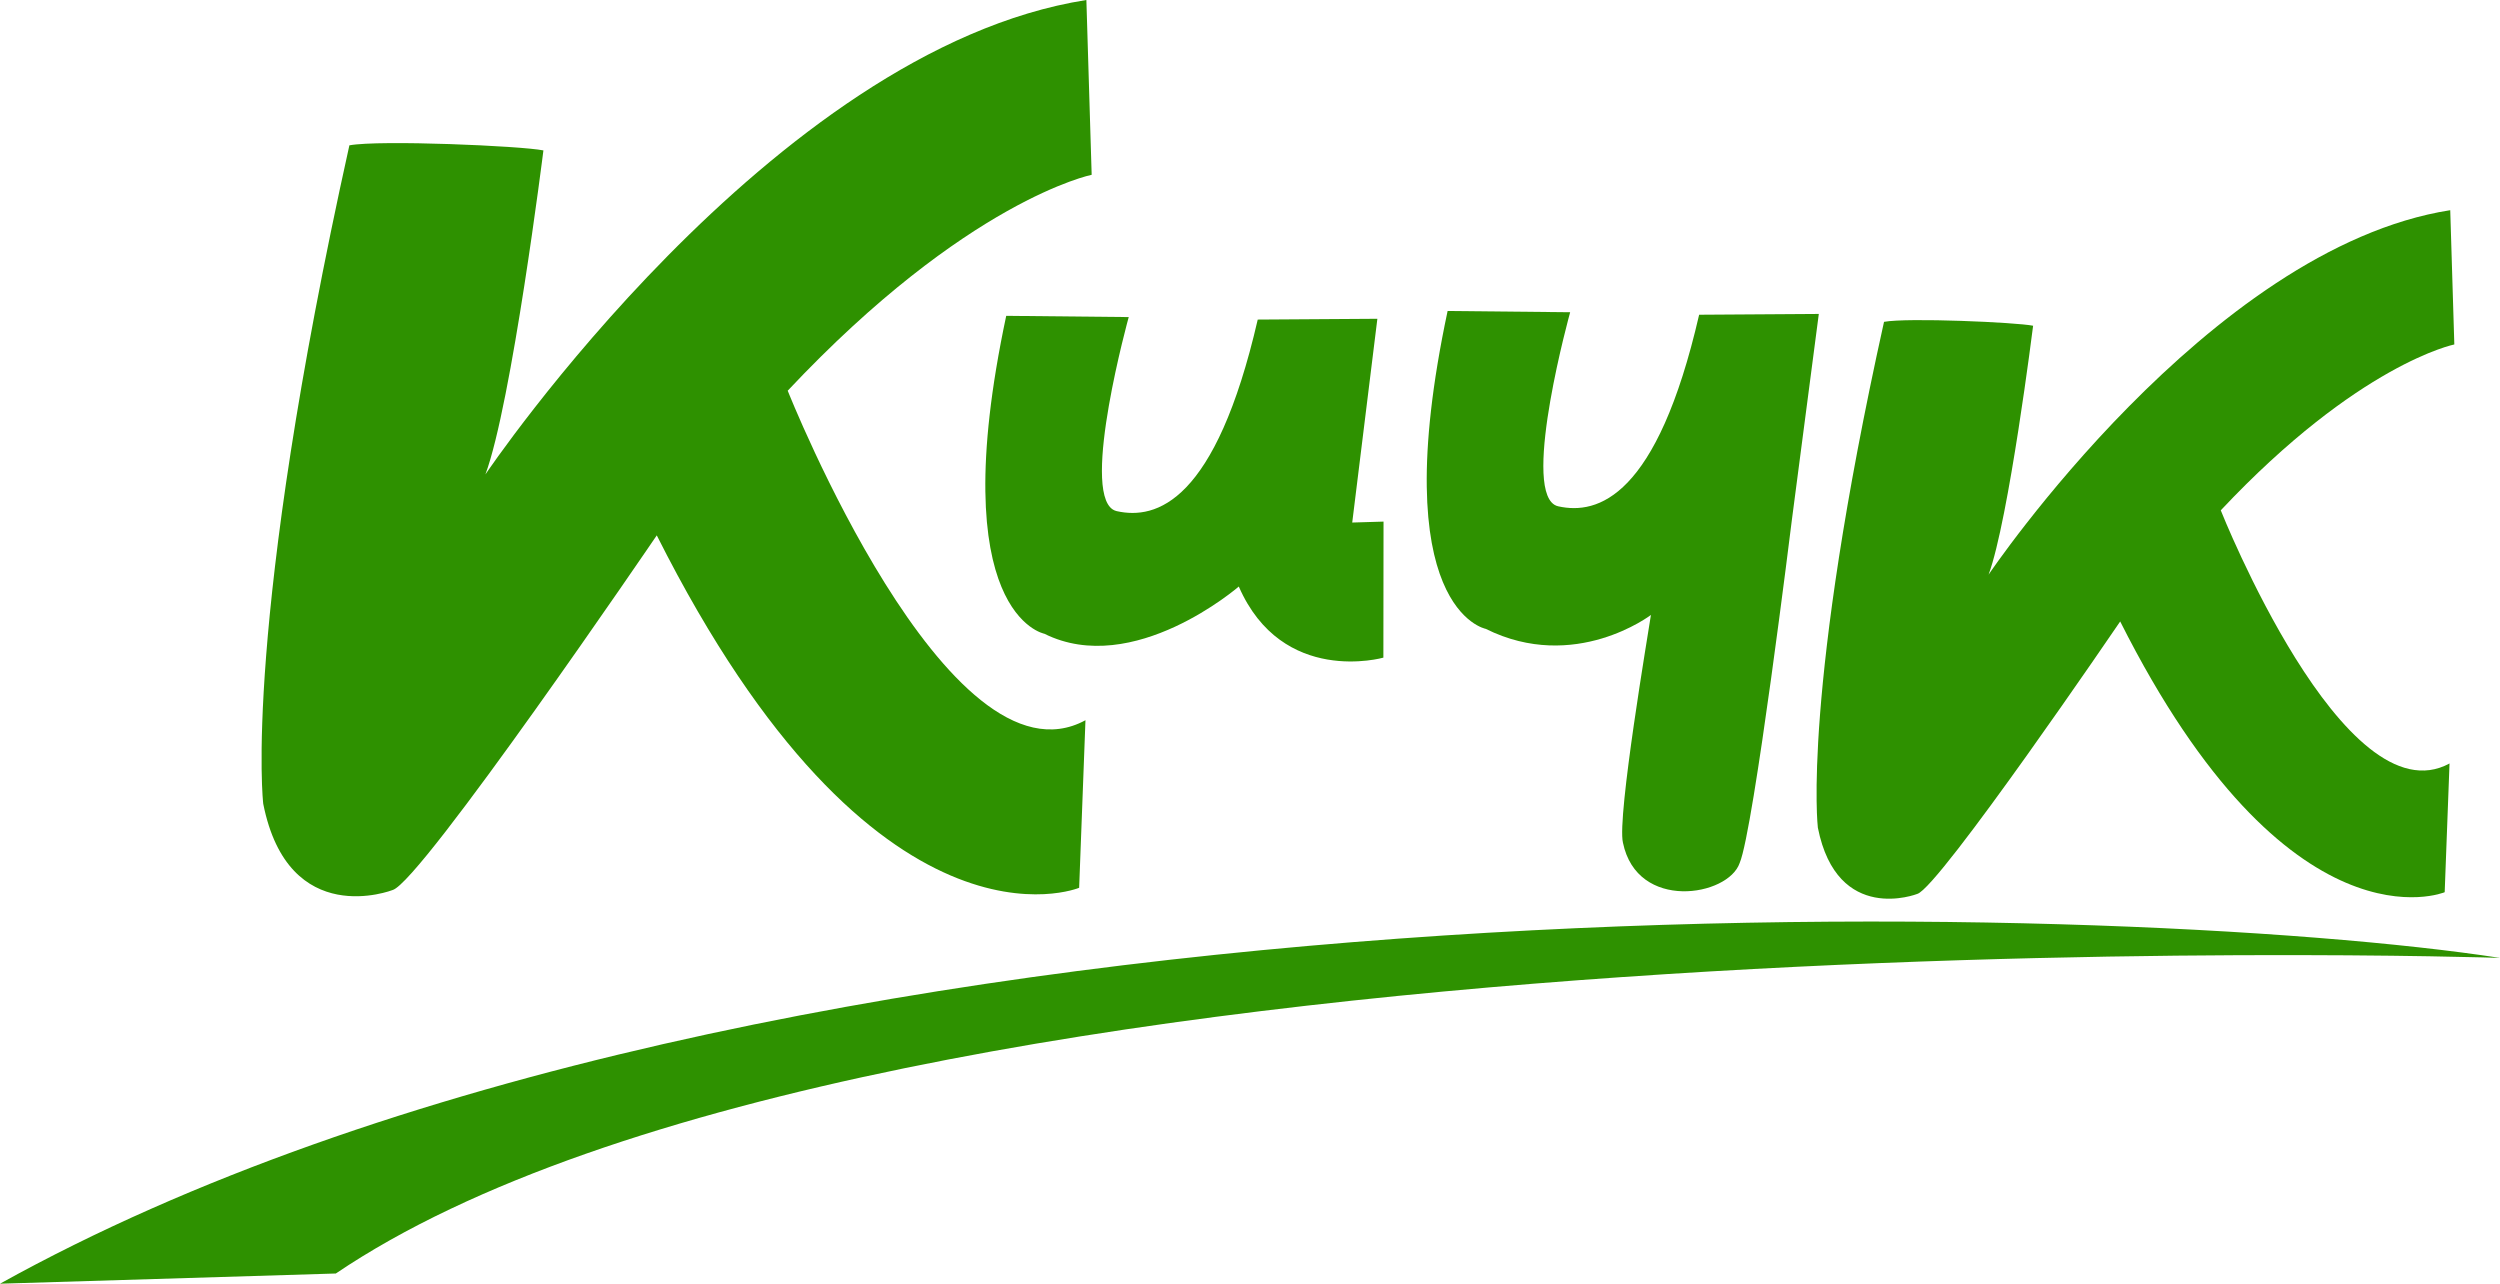
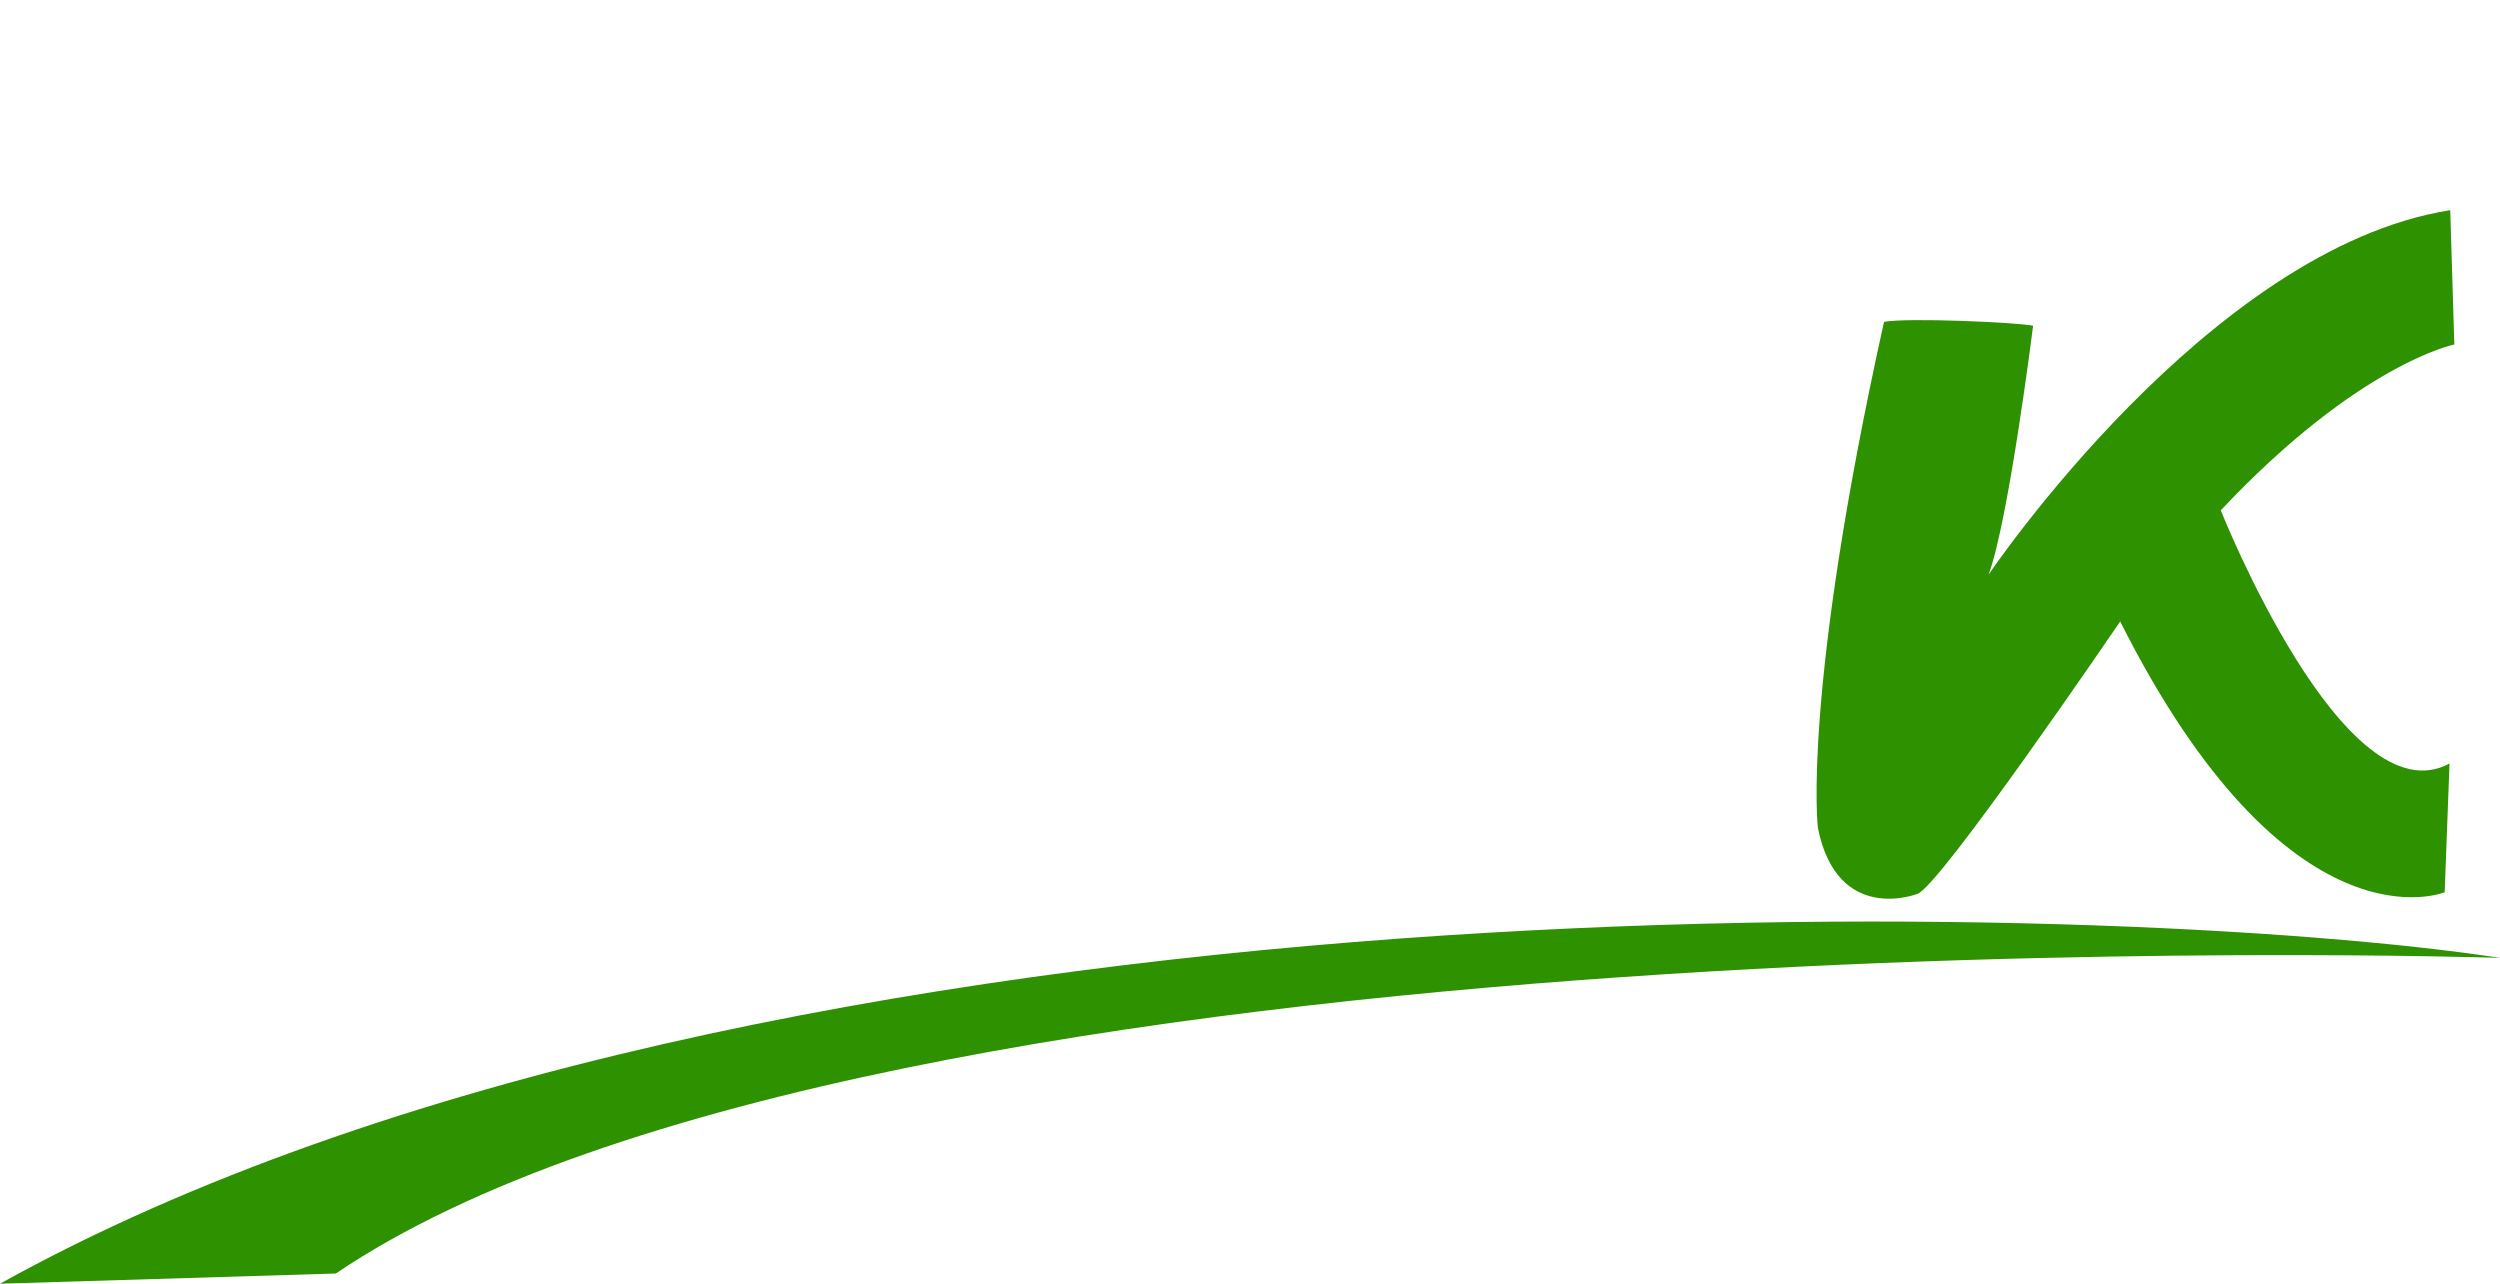
<svg xmlns="http://www.w3.org/2000/svg" id="Layer_1" viewBox="0 0 661.19 339.51">
-   <path d="m92.39,38.44c8.05-1.49,45.5.15,51.33,1.34,0,0-8.38,66.94-15.34,85.69,0,0,75.7-112.4,158.94-125.47l1.4,46.23s-32.95,6.64-80.39,57.1c0,0,42.43,106.93,78.75,87.15l-1.67,44.32s-53.57,22.32-111.71-93.21c0,0-62.39,91.69-69.86,93.8,0,0-27.54,10.78-34.22-22.8,0,0-5.55-46.36,22.78-174.14" fill="#2e9100" />
  <path d="m498.28,85.12c6.19-1.15,34.96.12,39.43,1.03,0,0-6.44,51.42-11.78,65.83,0,0,58.16-86.35,122.1-96.39l1.08,35.51s-25.32,5.1-61.77,43.87c0,0,32.6,82.14,60.5,66.95l-1.28,34.05s-41.15,17.14-85.82-71.61c0,0-47.93,70.44-53.67,72.06,0,0-21.16,8.29-26.29-17.52,0,0-4.27-35.62,17.5-133.78" fill="#2e9100" />
-   <path d="m266.11,83.53l32.41.33s-12.62,45.56-4.18,50.91c.32.2.66.34,1.03.42,10.43,2.32,26.12-2.3,37.27-50.67l31.64-.21-6.65,53.89,8.28-.25-.04,35.98s-26.71,7.6-38.24-18.81c0,0-27.9,24.21-51.42,12.49,0,0-26.9-5.02-10.09-84.08" fill="#2e9100" />
-   <path d="m382.86,82.25l32.41.33s-12.63,45.56-4.18,50.91c.31.2.66.34,1.03.42,10.43,2.32,26.12-2.3,37.26-50.67l31.65-.21-7.11,54.37s-10.13,82.25-13.82,90.84c-3.02,8.85-27.11,12.88-30.87-5.37-1.62-6.68,6.82-56.25,7.4-60.23,0,0-20.16,15.4-43.68,3.68,0,0-26.9-5.02-10.09-84.08" fill="#2e9100" />
  <path d="m661.19,253.34c-99.17-15.29-457.42-27.01-661.19,86.17l88.82-2.7c144.72-97.82,572.37-83.47,572.37-83.47" fill="#2e9100" />
</svg>